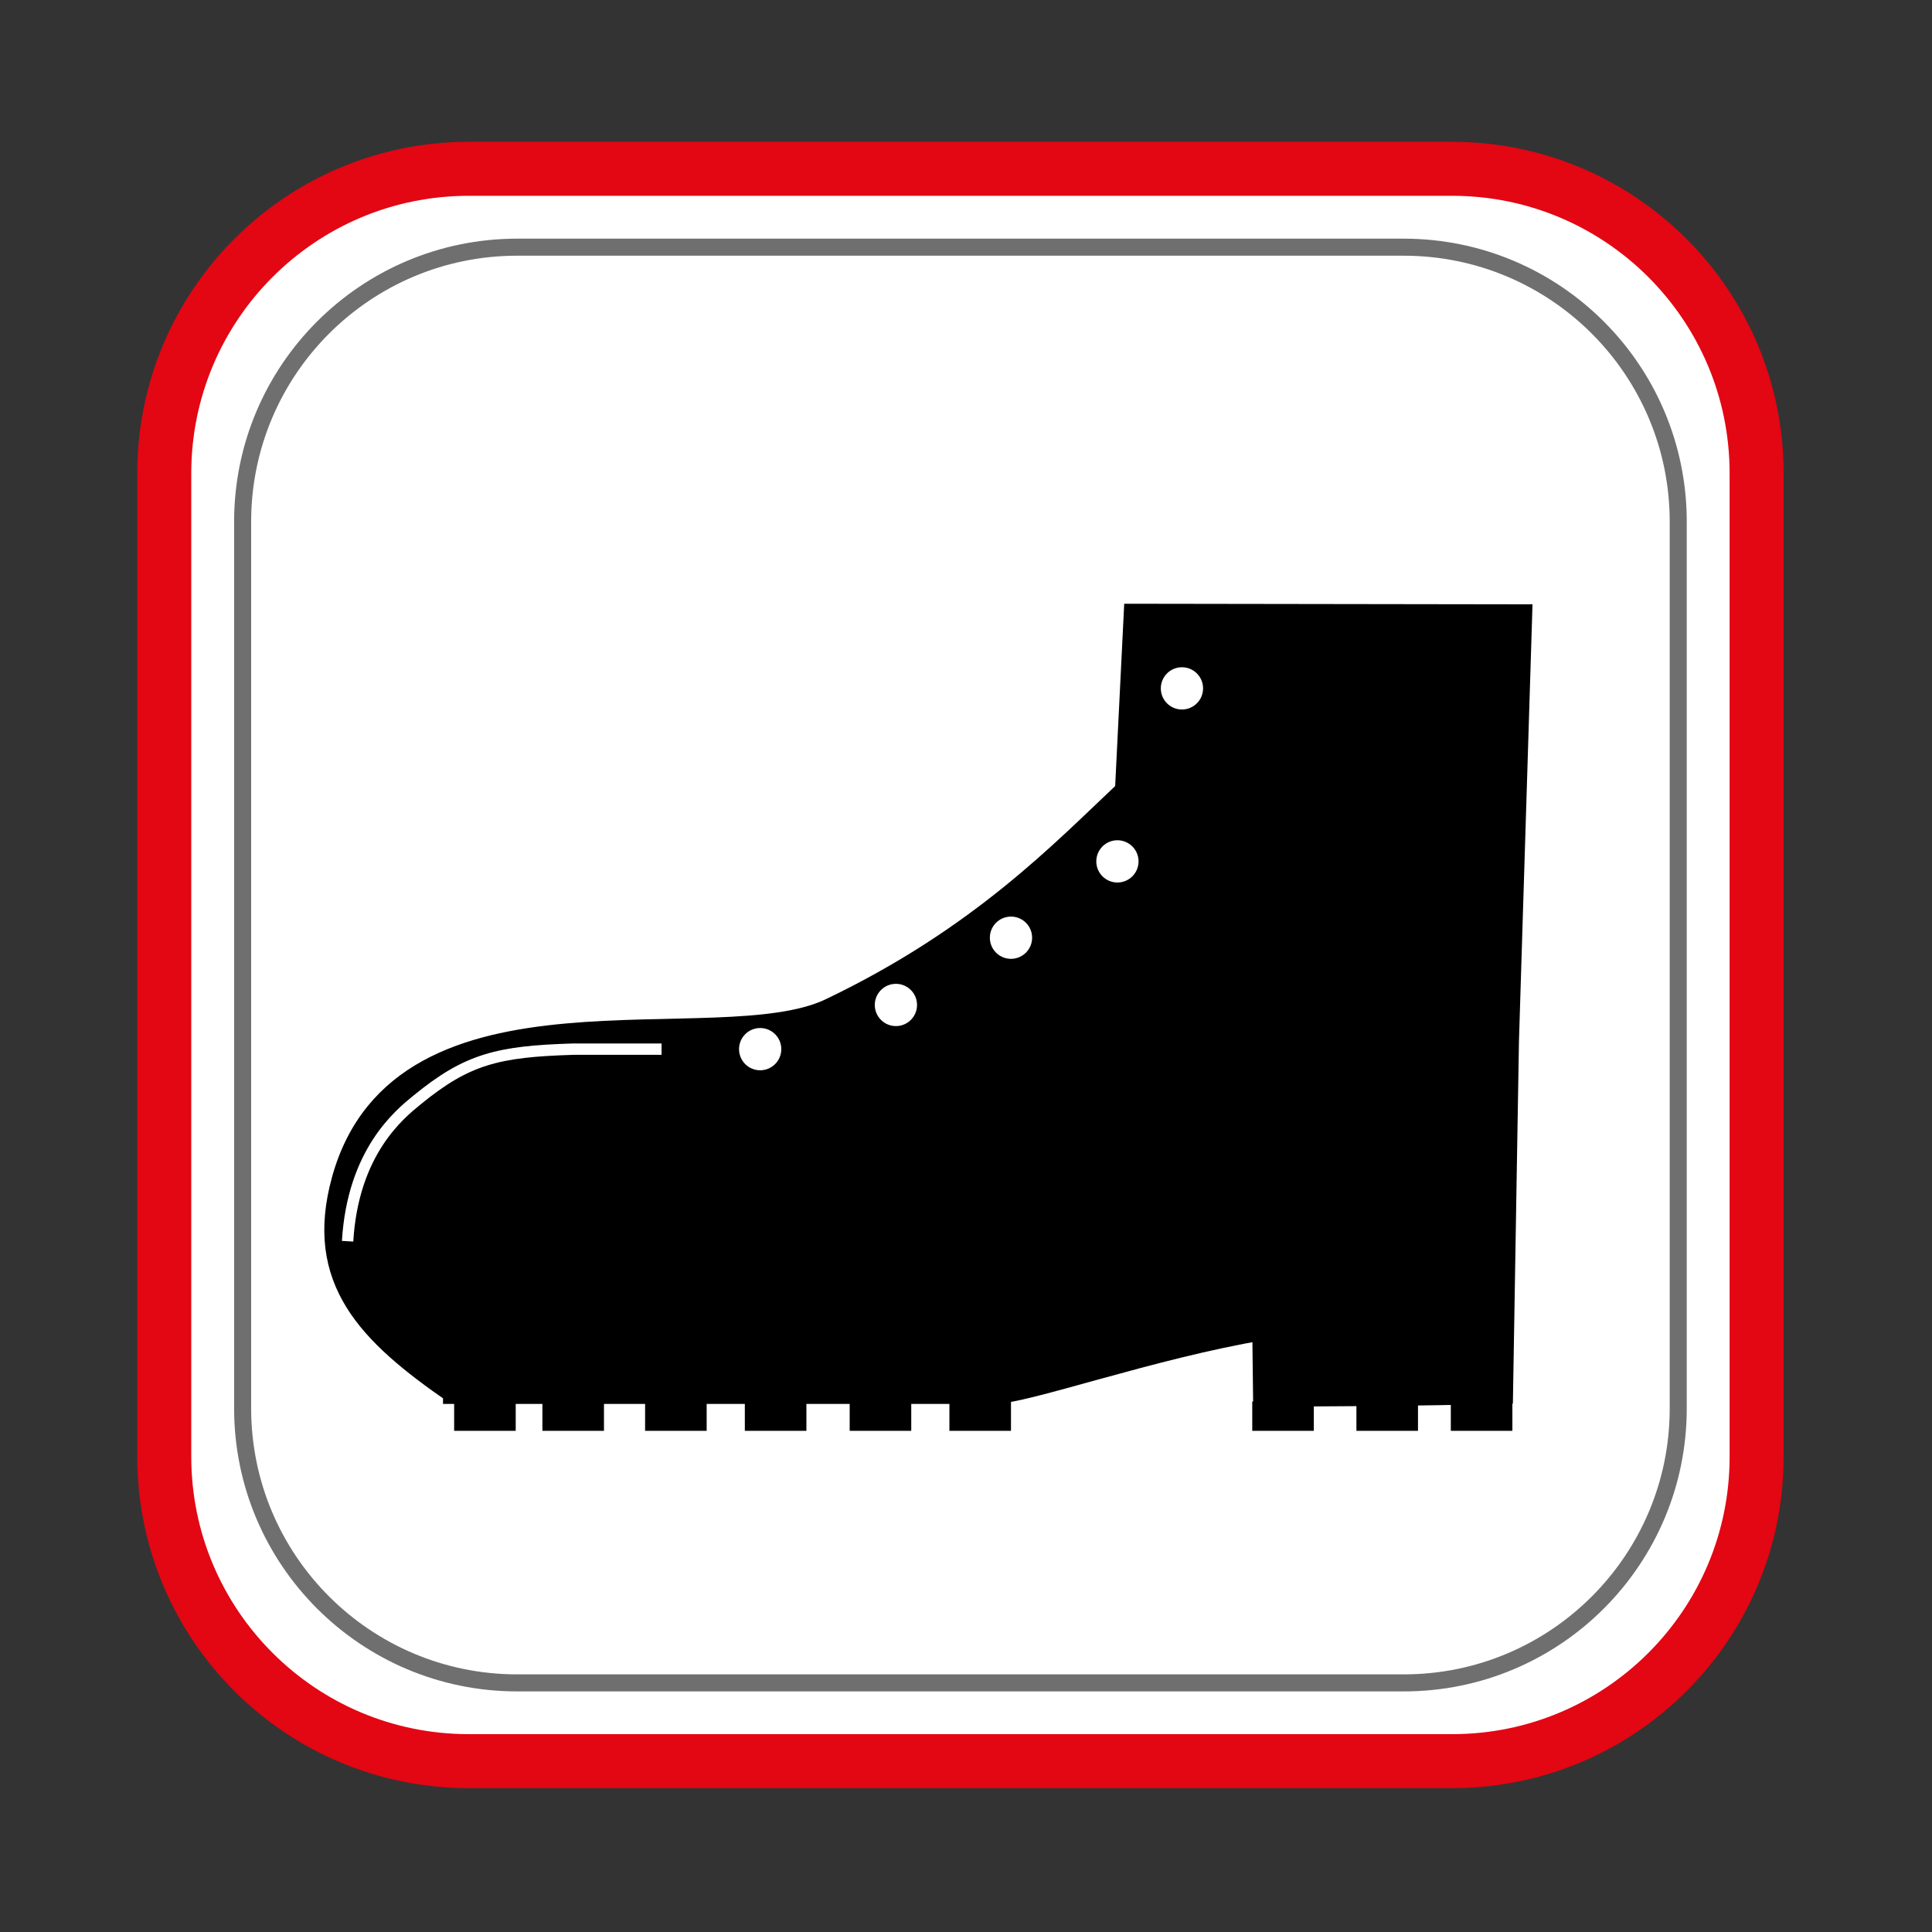
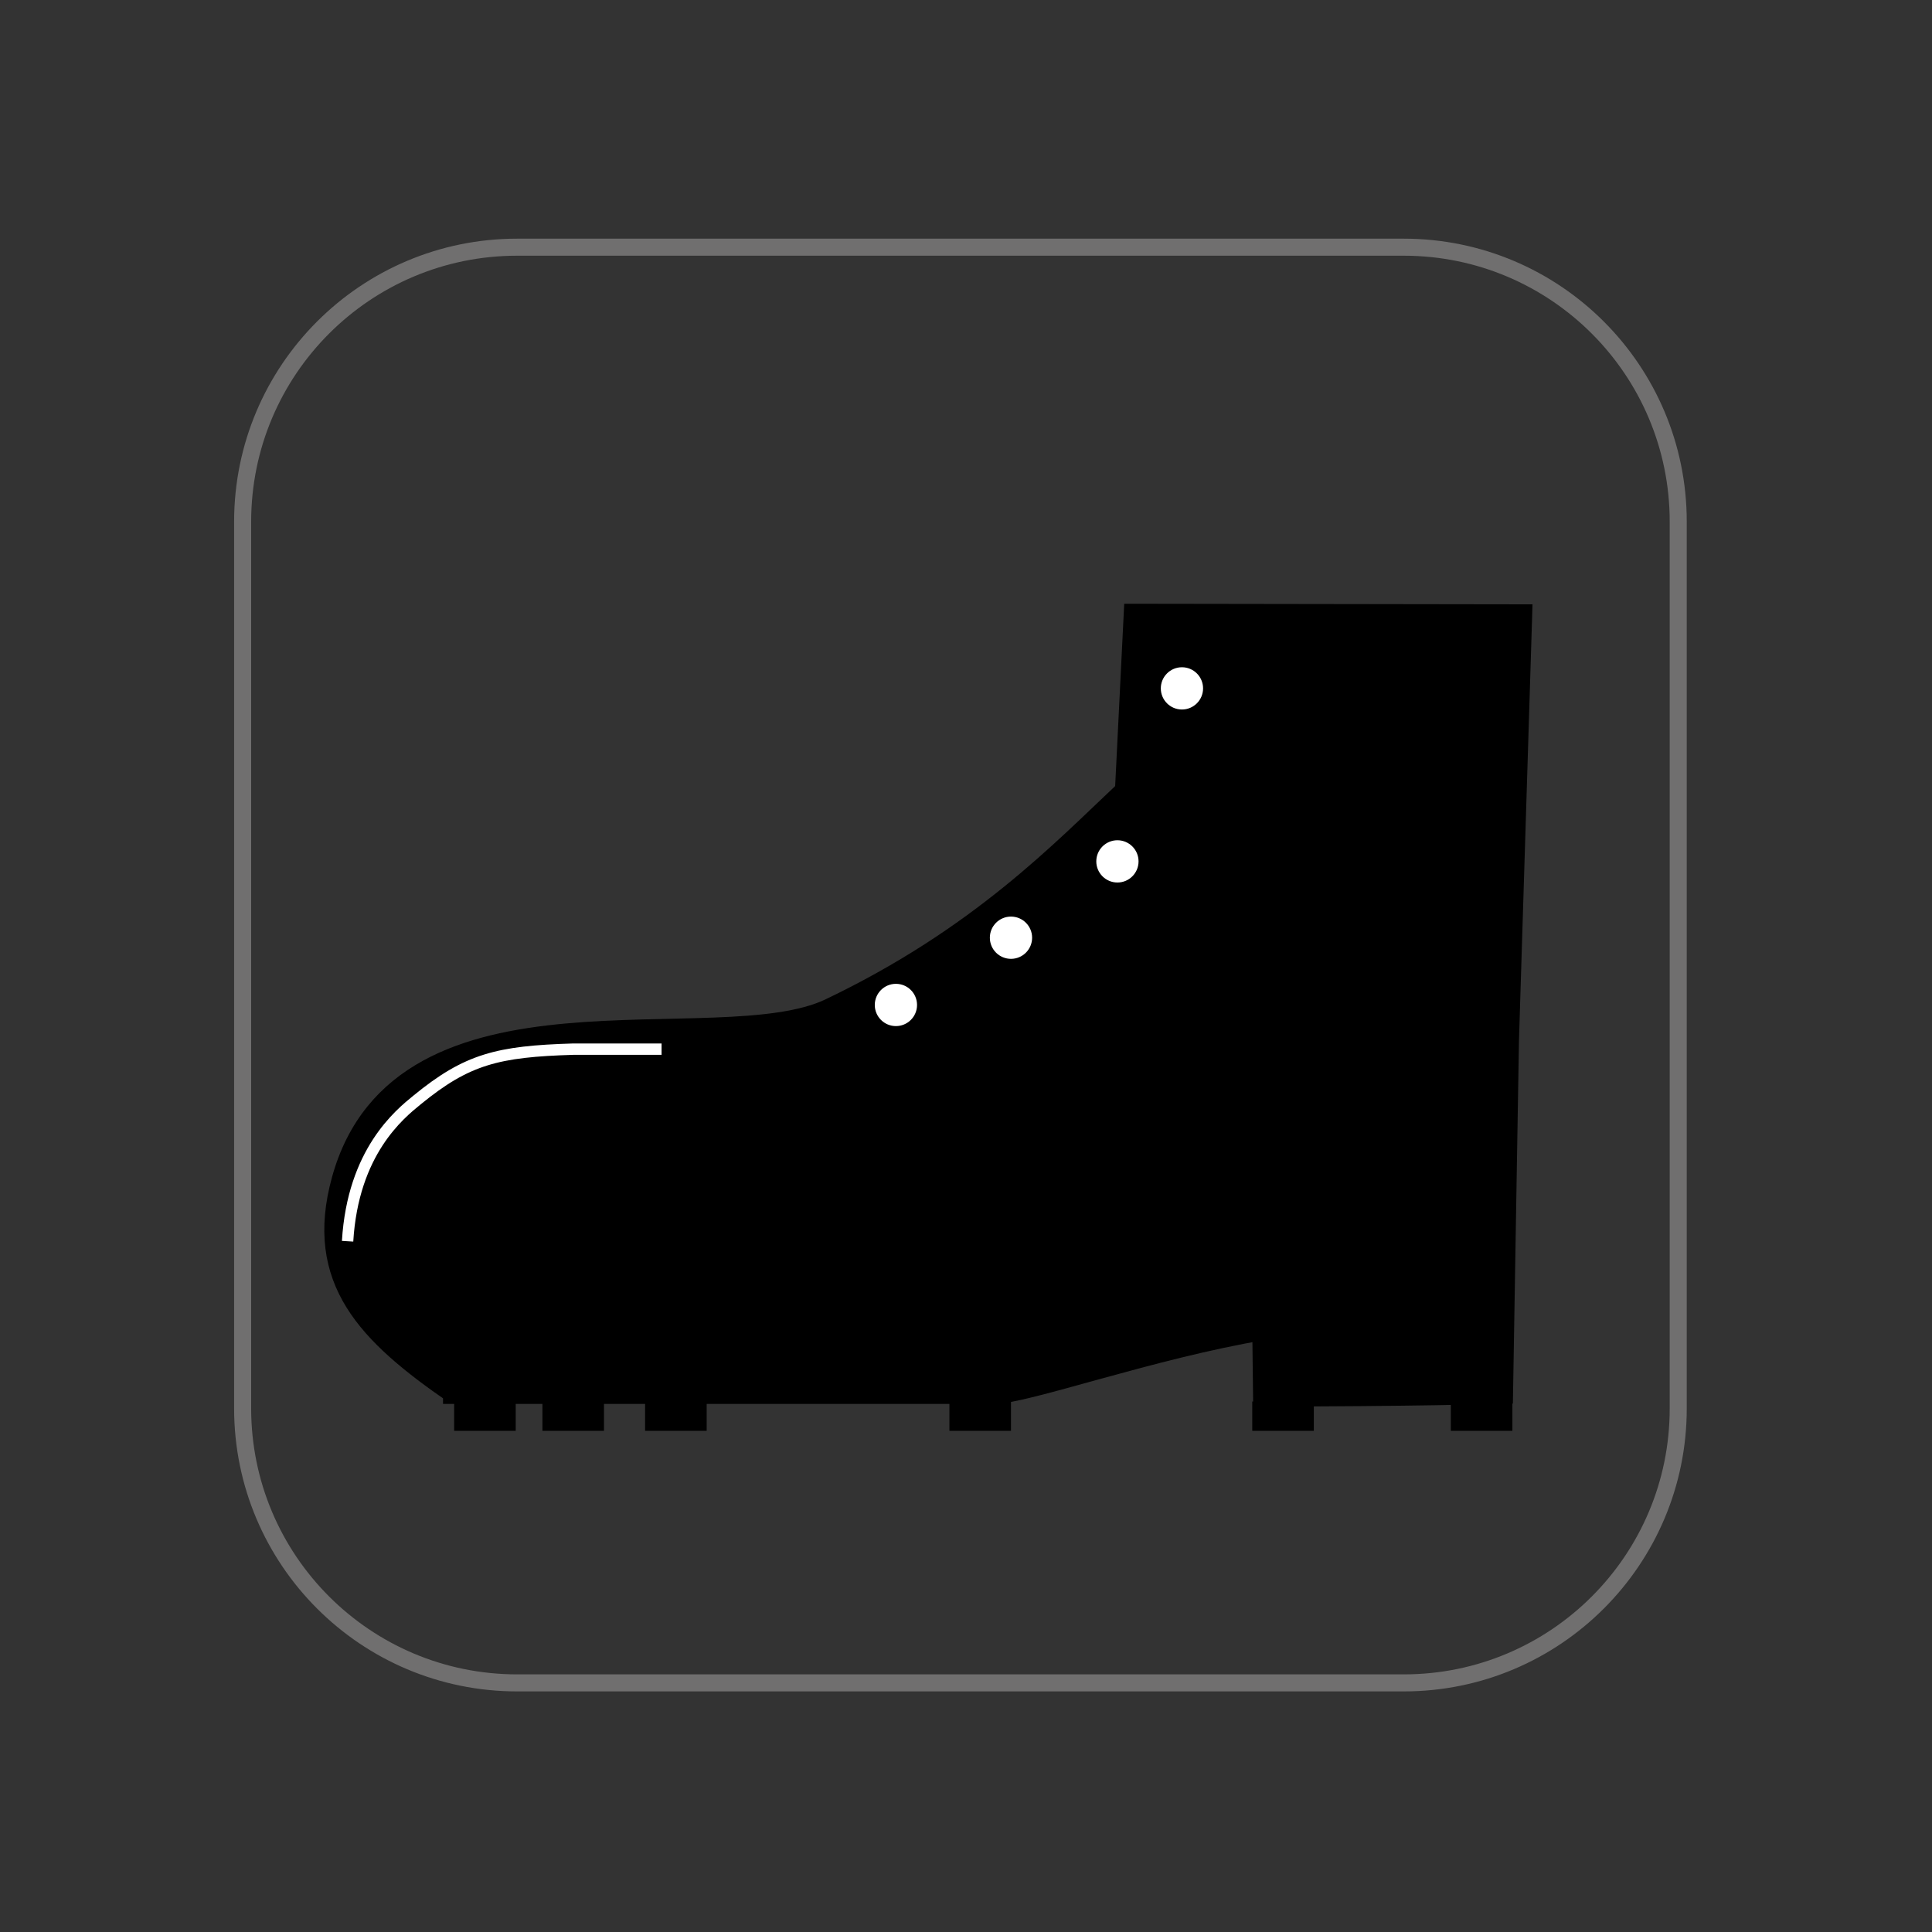
<svg xmlns="http://www.w3.org/2000/svg" version="1.1" id="Ebene_1" x="0px" y="0px" viewBox="0 0 170.08 170.08" style="enable-background:new 0 0 170.08 170.08;" xml:space="preserve">
  <rect x="0" y="0" width="170.08" height="170.08" fill="#333333" stroke="none" />
  <style type="text/css">
	.st0{fill:#FFFFFF;stroke:#E30613;stroke-width:4.754;stroke-miterlimit:10;}
	.st1{fill:none;stroke:#706F6F;stroke-width:1.5;stroke-miterlimit:10;}
	.st2{stroke:#000000;stroke-width:2;stroke-miterlimit:10;}
	.st3{fill:none;stroke:#FFFFFF;stroke-miterlimit:10;}
	.st4{fill:#FFFFFF;stroke:#FFFFFF;stroke-miterlimit:10;}
</style>
-   <path class="st0" d="M127.84,155.04H41.27c-14.81,0-26.81-12-26.81-26.81V41.67c0-14.81,12-26.81,26.81-26.81h86.56  c14.81,0,26.81,12,26.81,26.81v86.56C154.65,143.04,142.64,155.04,127.84,155.04z" />
  <path class="st1" d="M123.58,148.15H45.53c-13.35,0-24.17-10.82-24.17-24.17V45.93c0-13.35,10.82-24.17,24.17-24.17h78.04  c13.35,0,24.17,10.82,24.17,24.17v78.04C147.75,137.32,136.93,148.15,123.58,148.15z" />
  <path class="st2" d="M40,122.58c-7.55-5.22-12.23-9.9-9.81-18.68c5.2-18.85,32.99-10.28,42.91-15.02  c13.2-6.31,20.38-13.9,26.05-19.23l0.77-15.5l33.96,0.05l-1.16,37.4l-0.52,30.99c0,0-8.35,0.23-20.89,0.23l-0.07-5.85  c-9.85,1.64-20.95,5.62-23.75,5.62H64.53H40z" />
  <rect x="39.98" y="123.38" width="5.42" height="2.58" />
  <rect x="47.75" y="123.38" width="5.42" height="2.58" />
  <rect x="56.79" y="123.38" width="5.42" height="2.58" />
-   <rect x="65.57" y="123.38" width="5.42" height="2.58" />
  <rect x="110.24" y="123.38" width="5.42" height="2.58" />
-   <rect x="119.41" y="123.38" width="5.42" height="2.58" />
  <rect x="127.72" y="123.38" width="5.42" height="2.58" />
-   <rect x="74.8" y="123.38" width="5.42" height="2.58" />
  <rect x="83.58" y="123.38" width="5.42" height="2.58" />
  <path class="st3" d="M30.6,109.27c0.47-7.87,4.57-11.18,6.12-12.44c4.4-3.6,7.09-4.27,13.75-4.47h7.77" />
-   <circle class="st4" cx="66.92" cy="92.36" r="1.36" />
  <circle class="st4" cx="78.87" cy="88.47" r="1.36" />
  <circle class="st4" cx="89" cy="82.55" r="1.36" />
  <circle class="st4" cx="98.37" cy="75.83" r="1.36" />
  <circle class="st4" cx="104.05" cy="60.6" r="1.36" />
</svg>